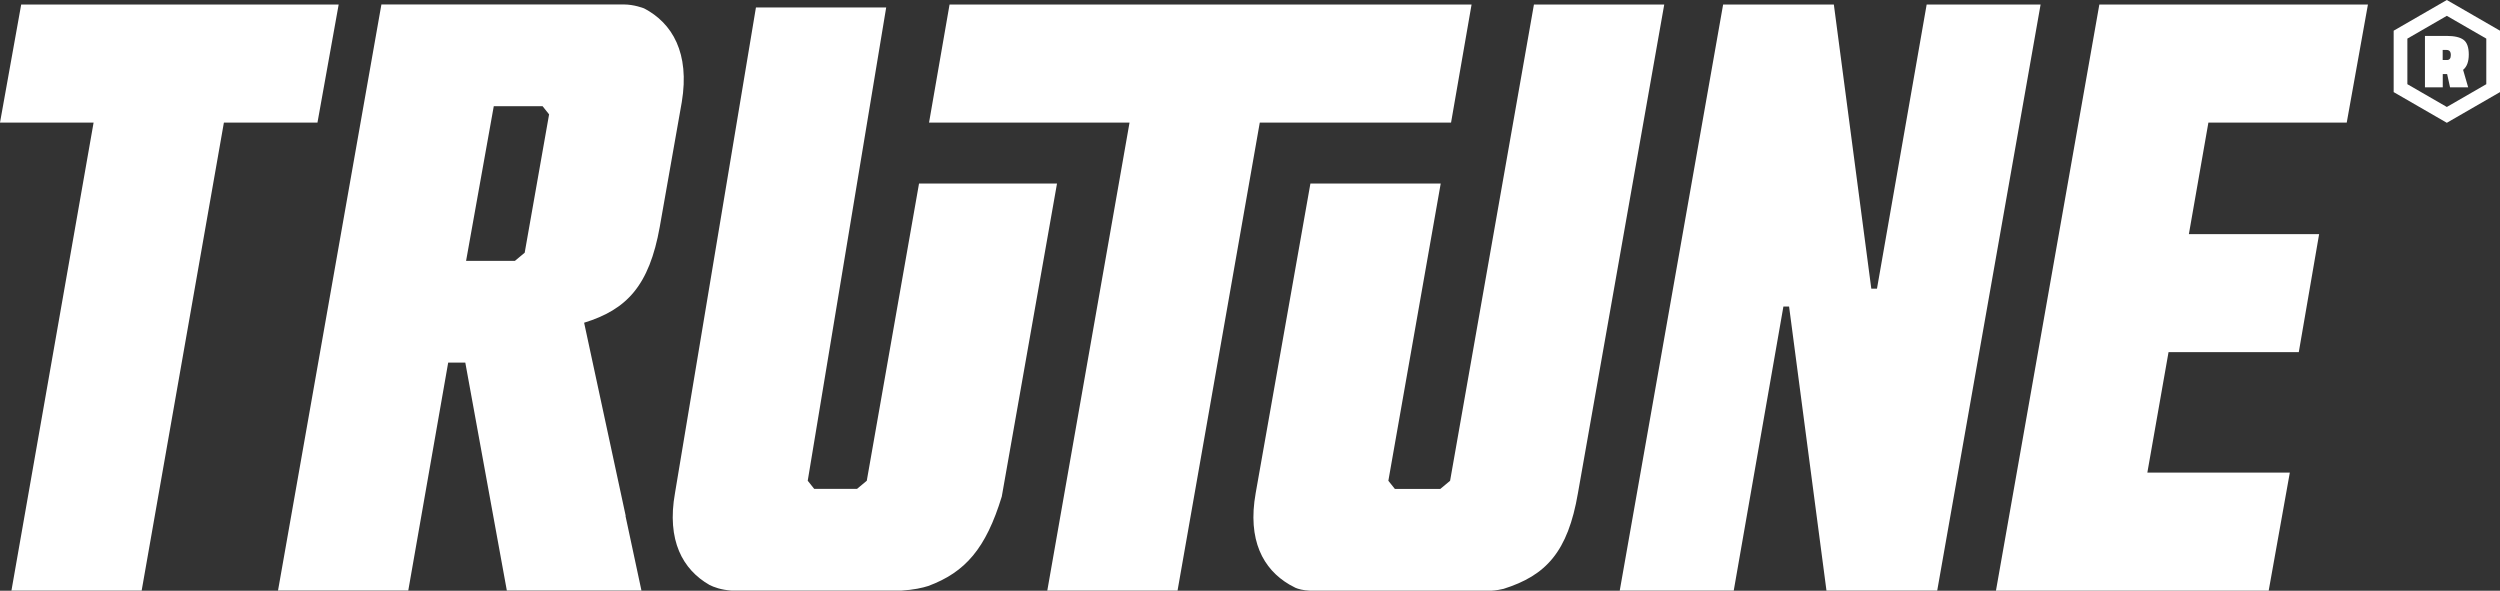
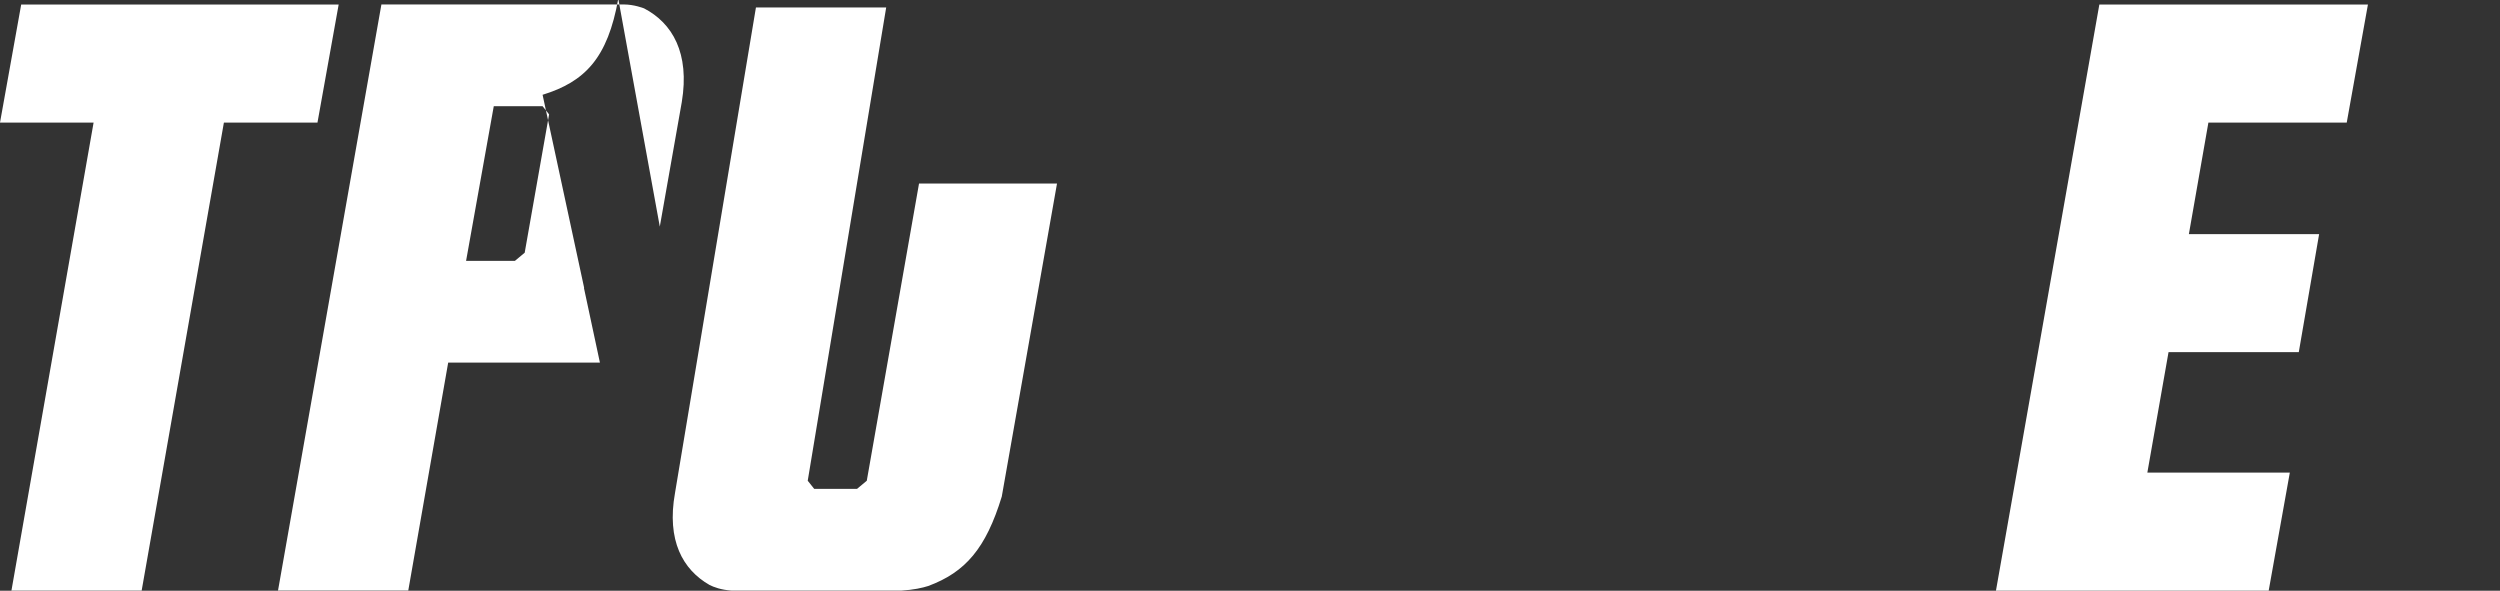
<svg xmlns="http://www.w3.org/2000/svg" id="Layer_1" data-name="Layer 1" version="1.1" viewBox="0 0 911.906 215.466">
  <rect x="0" y="0" width="911.906" height="215.466" fill="#333333" stroke="none" />
  <defs>
    <style>
      .cls-1 {
        fill: #fff;
        stroke-width: 0px;
      }
    </style>
  </defs>
-   <path class="cls-1" d="M892.513,0l-19.394,11.198v22.396l19.394,11.198,19.394-11.198V11.198l-19.394-11.198ZM906.906,30.707l-14.394,8.311-14.394-8.311V14.084l14.394-8.311,14.394,8.311v16.622Z" />
-   <path class="cls-1" d="M884.53,13.099v18.76h6.496v-4.844h1.596l1.064,4.844h6.608l-1.848-6.384c1.381-1.12,2.072-2.977,2.072-5.572,0-2.613-.626-4.396-1.876-5.348-1.251-.971-3.323-1.456-6.216-1.456h-7.896ZM893.966,20.071c0,1.213-.458,1.82-1.372,1.82h-1.596v-3.668h1.428c1.026,0,1.54.616,1.54,1.848Z" />
  <polygon class="cls-1" points="728.05 215.446 827.53 215.446 835.24 172.396 783.27 172.396 791 128.446 838.51 128.446 845.93 85.396 798.42 85.396 805.54 44.716 856 44.716 863.73 1.666 765.76 1.666 728.05 215.446" />
-   <path class="cls-1" d="M240.67,82.666l8.02-45.44c2.96-17.85-3.43-28.81-13.79-34.19v.01l-.012-.005c-.256-.1-3.635-1.415-7.388-1.415h-88.38l-37.71,213.77h47.51l14.56-83.14h6.24l15.15,83.14h49.1l-5.8-27.12.04-.2-11.68-54.24-3.47-16.12c15.44-4.76,23.75-13.36,27.61-35.05ZM191.39,92.176l-.01.01-3.56,2.97h-17.81l10.1-56.41h17.81l2.37,2.97-8.9,50.46Z" />
-   <polygon class="cls-1" points="702.77 1.666 684.65 105.296 682.58 105.296 668.92 1.666 628.53 1.666 590.82 215.436 632.4 215.436 650.52 111.806 652.59 111.806 666.23 215.436 706.62 215.436 744.33 1.666 702.77 1.666" />
+   <path class="cls-1" d="M240.67,82.666l8.02-45.44c2.96-17.85-3.43-28.81-13.79-34.19v.01l-.012-.005c-.256-.1-3.635-1.415-7.388-1.415h-88.38l-37.71,213.77h47.51l14.56-83.14h6.24h49.1l-5.8-27.12.04-.2-11.68-54.24-3.47-16.12c15.44-4.76,23.75-13.36,27.61-35.05ZM191.39,92.176l-.01.01-3.56,2.97h-17.81l10.1-56.41h17.81l2.37,2.97-8.9,50.46Z" />
  <polygon class="cls-1" points="123.53 1.666 7.73 1.666 0 44.716 34.14 44.716 4.17 215.436 51.67 215.436 81.67 44.716 81.68 44.716 115.8 44.716 123.53 1.666" />
-   <path class="cls-1" d="M559.52,1.666l-30.58,173.7-3.56,2.97h-16.59l-2.37-2.97,19.1-108.42h-47.53l-19.96,112.89c-3.09,17.23,2.75,27.79,12.29,33.39.72.42,1.45.81,2.21,1.18.92.39,2.71.97,5.4,1.06h66.03c1.84-.11,3.34-.39,4.49-.68,15.44-4.87,23.45-13.42,27.13-34.95L607.05,1.666h-47.53Z" />
  <path class="cls-1" d="M335.23,66.936l-19.06,108.42-3.56,2.97h-15.61l-2.37-2.97L323.25,2.716h-47.51l-29.52,177.09c-3.12,17.39,2.86,27.99,12.56,33.55,1.56.8,4.24,1.81,8.13,2.08h61.79c4.55-.27,7.81-1.02,9.9-1.69,13.54-5.03,21.02-13.69,26.81-32.62l20.15-114.19h-50.33Z" />
-   <polygon class="cls-1" points="529.29 44.716 536.77 1.666 346.36 1.666 338.88 44.716 412.01 44.716 382.01 215.436 429.52 215.436 459.52 44.716 529.29 44.716" />
</svg>